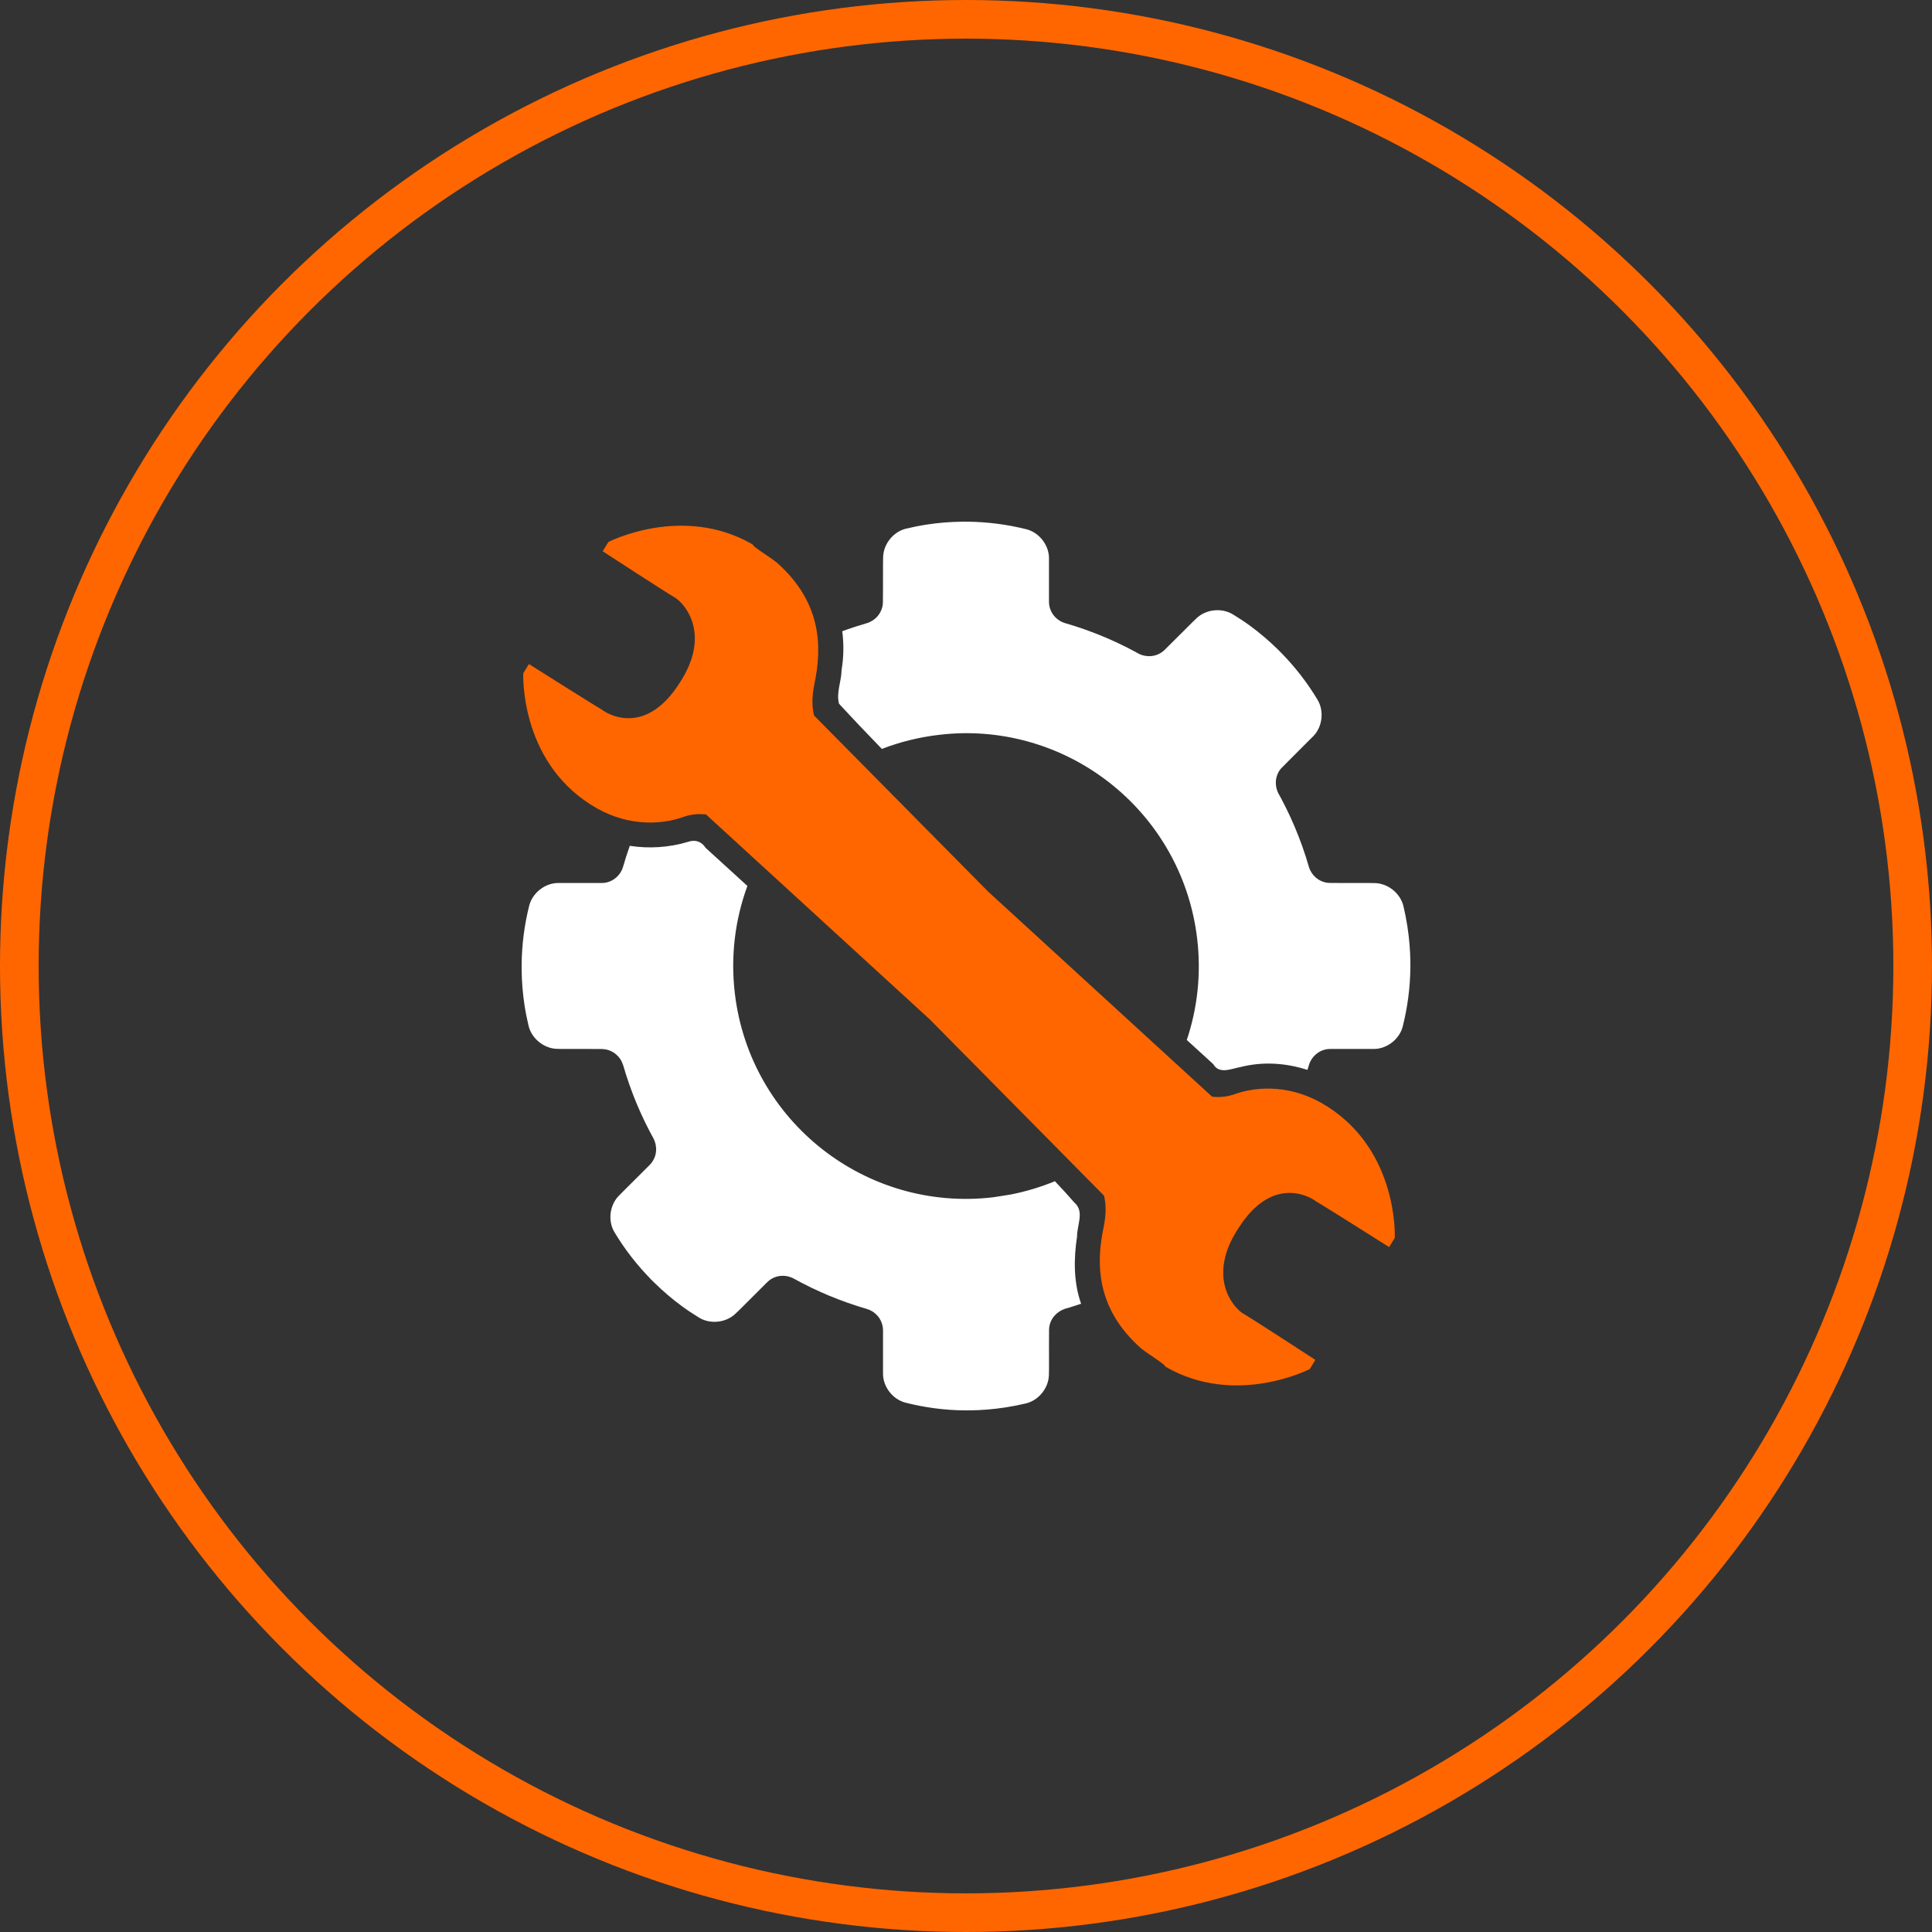
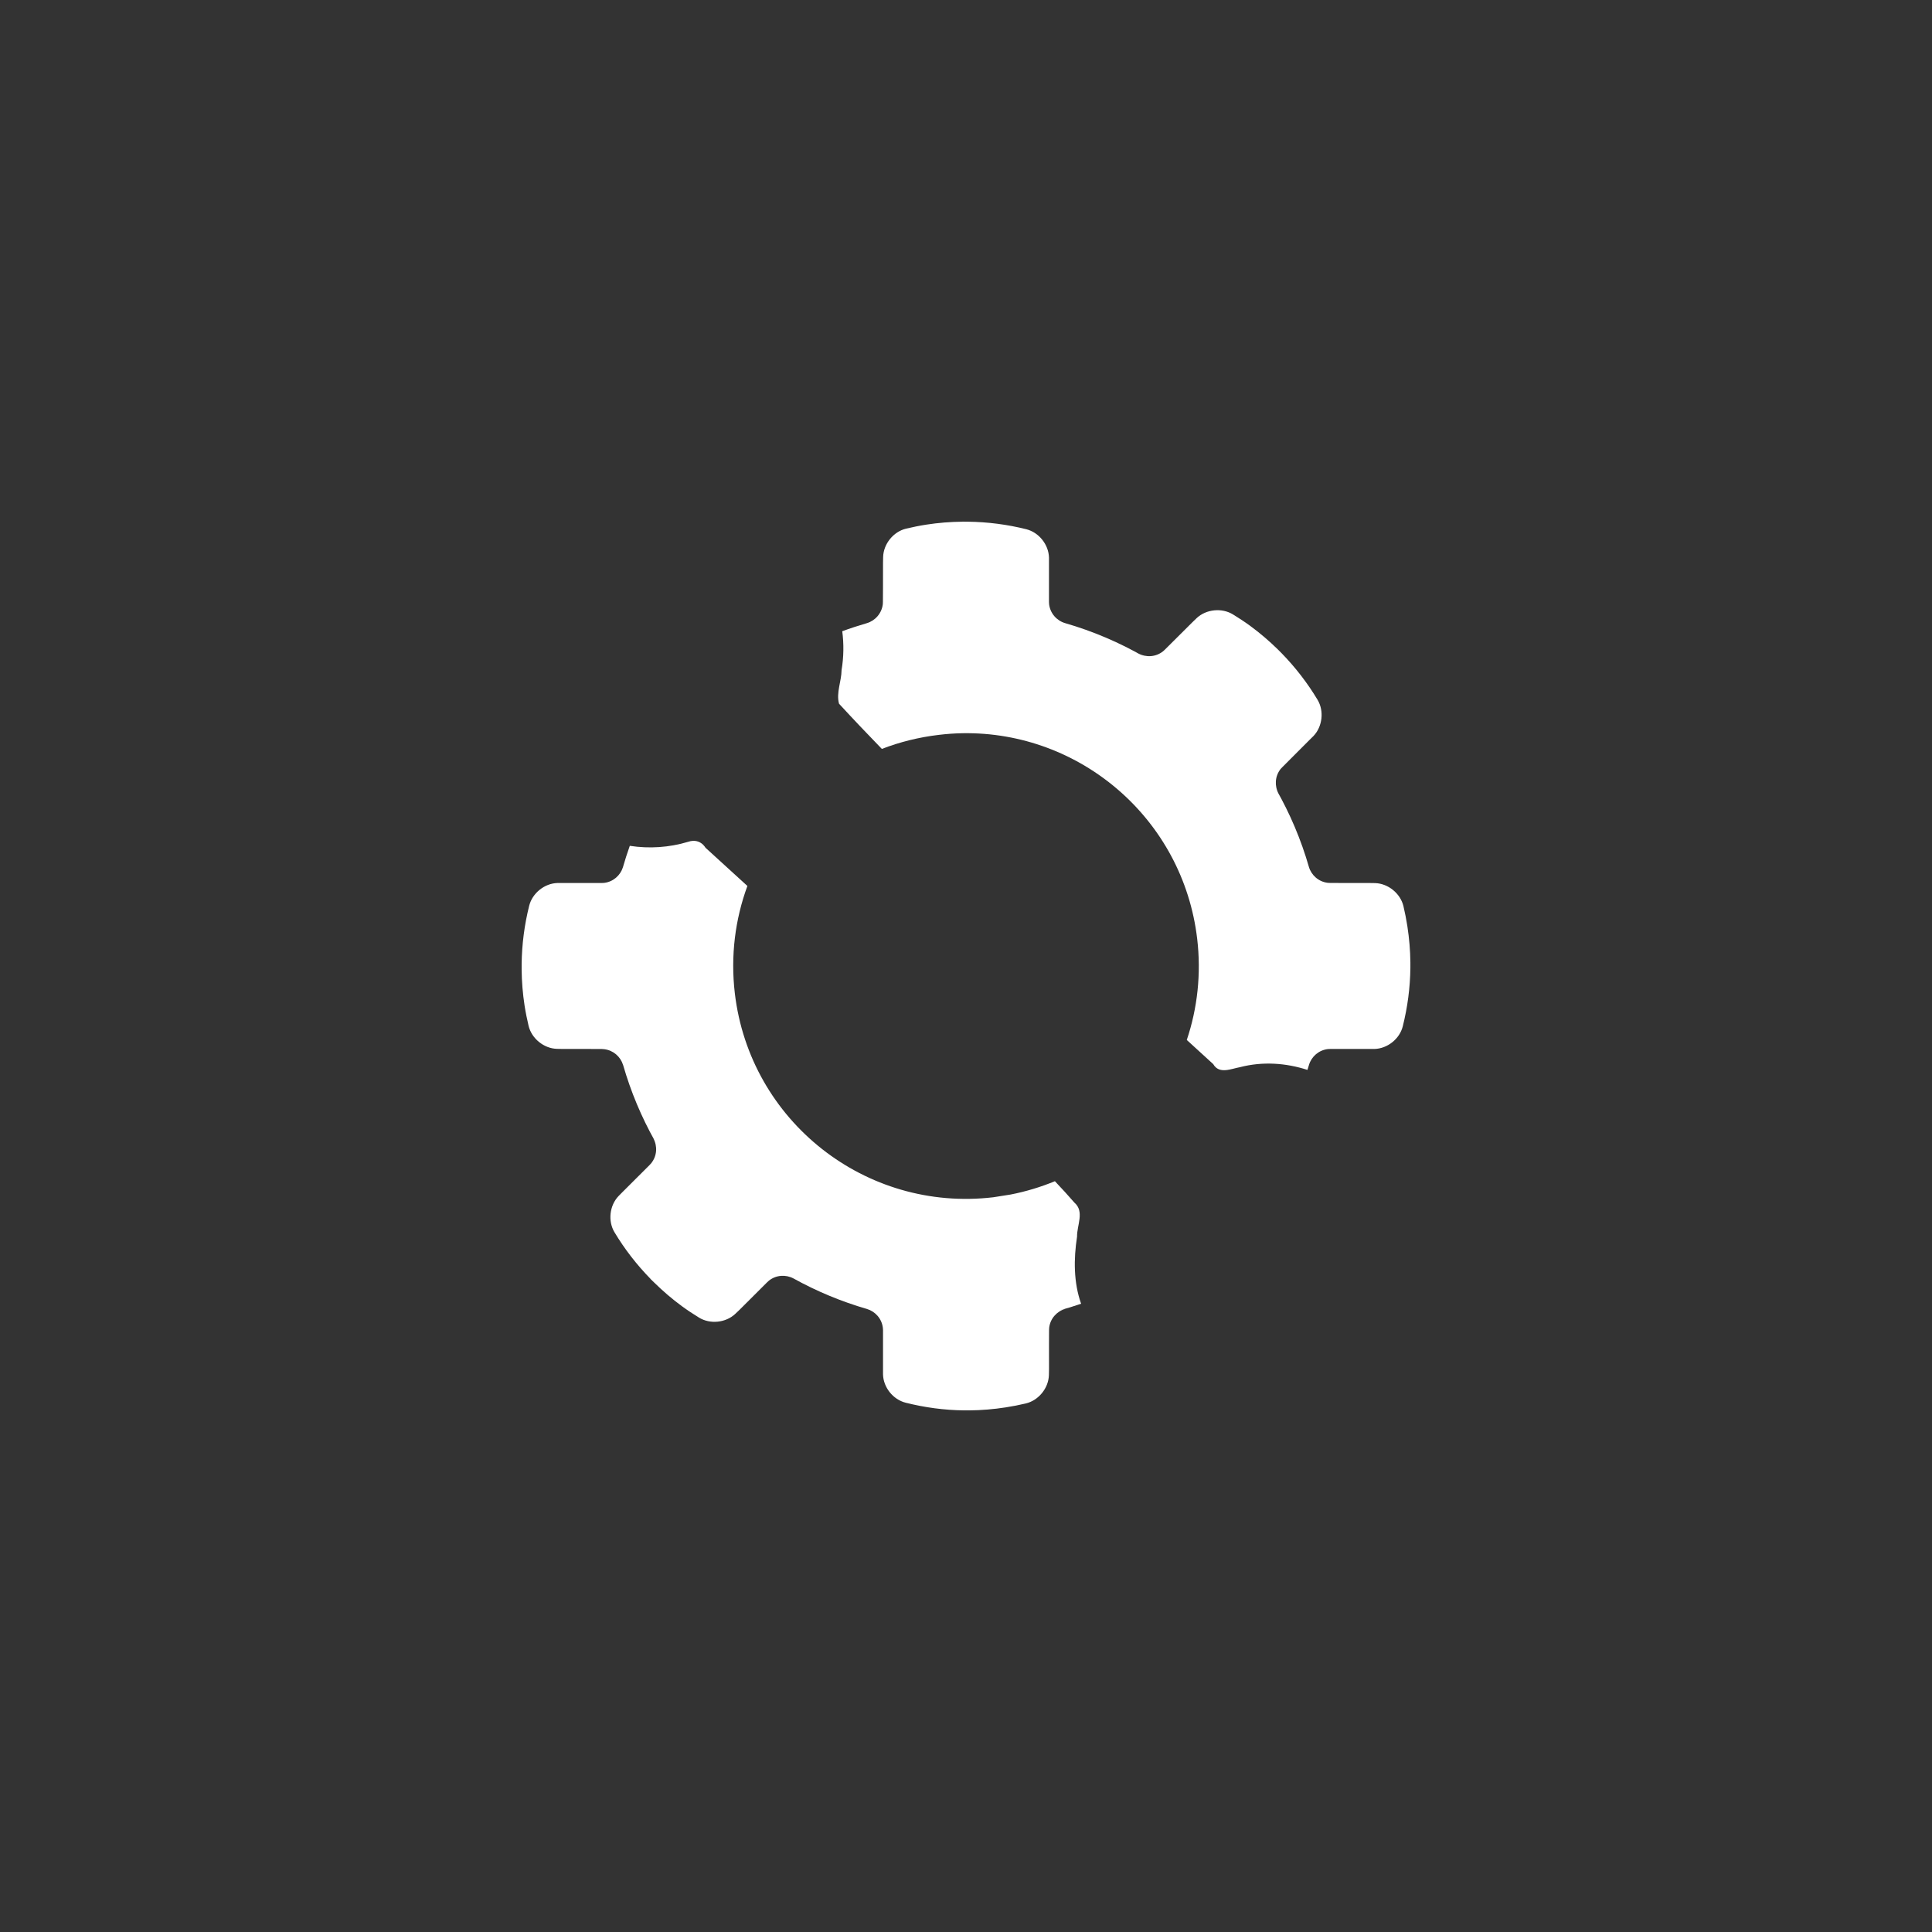
<svg xmlns="http://www.w3.org/2000/svg" width="100" height="100" viewBox="0 0 100 100" fill="none">
  <rect x="0" y="0" width="100" height="100" fill="#333333" stroke="none" />
  <g id="Group 37">
-     <circle id="Ellipse 4" cx="50" cy="50" r="49" stroke="#FF6600" stroke-width="2" />
    <g id="Group 311">
-       <path id="path11613" d="M68.709 57.277C66.982 56.161 65.142 56.173 63.84 56.657C63.449 56.783 63.091 56.801 62.737 56.764L51.144 46.147L42.133 37.033C42.027 36.575 42.015 36.085 42.154 35.398C42.556 33.499 42.541 31.185 40.213 29.124C39.855 28.828 38.962 28.302 38.961 28.183C35.33 26.072 31.488 28.054 31.488 28.054L31.195 28.533C31.195 28.533 34.53 30.704 34.947 30.939C35.424 31.232 36.856 32.823 35.153 35.385C33.51 37.946 31.667 37.129 31.13 36.717C30.713 36.481 27.378 34.371 27.378 34.371L27.085 34.845C27.085 34.845 26.876 39.295 30.569 41.642C32.296 42.759 34.136 42.747 35.438 42.262C35.829 42.135 36.188 42.119 36.542 42.155L48.133 52.771L57.144 61.887C57.251 62.343 57.263 62.833 57.124 63.521C56.722 65.422 56.737 67.735 59.065 69.794C59.423 70.089 60.316 70.616 60.317 70.736C63.948 72.847 67.79 70.864 67.79 70.864L68.083 70.387C68.083 70.387 64.748 68.215 64.331 67.981C63.854 67.687 62.421 66.096 64.125 63.534C65.768 60.973 67.61 61.791 68.148 62.202C68.565 62.437 71.9 64.549 71.9 64.549L72.193 64.073C72.193 64.073 72.402 59.623 68.709 57.277Z" fill="#FF6600" />
      <path id="path11615" d="M49.811 27V27.003C49.195 27.009 48.573 27.058 47.945 27.155C47.581 27.211 47.233 27.284 46.901 27.362C46.243 27.518 45.732 28.149 45.711 28.826C45.708 28.902 45.705 29.006 45.705 29.136C45.709 29.87 45.699 31.157 45.699 31.157C45.698 31.197 45.698 31.235 45.694 31.275C45.637 31.75 45.3 32.127 44.868 32.255C44.437 32.38 44.011 32.519 43.595 32.672C43.682 33.337 43.671 34.016 43.56 34.682C43.555 35.259 43.273 35.857 43.428 36.424C44.148 37.207 44.893 37.988 45.645 38.764C46.571 38.406 47.557 38.159 48.589 38.037C49.002 37.988 49.412 37.958 49.819 37.951C55.927 37.852 61.235 42.394 61.966 48.591C62.181 50.412 61.978 52.191 61.428 53.828C61.885 54.245 62.341 54.662 62.797 55.079C63.104 55.617 63.721 55.319 64.18 55.237C65.352 54.933 66.552 55.016 67.673 55.378C67.7 55.294 67.726 55.21 67.751 55.125C67.752 55.122 67.753 55.117 67.754 55.114C67.885 54.687 68.256 54.356 68.728 54.3C68.768 54.296 68.81 54.294 68.849 54.294H70.865C70.944 54.294 71.034 54.296 71.138 54.294C71.811 54.278 72.443 53.777 72.607 53.124C72.853 52.143 72.989 51.127 73.001 50.097V49.812C72.995 49.196 72.942 48.575 72.846 47.946C72.79 47.583 72.72 47.235 72.642 46.903C72.485 46.245 71.854 45.731 71.178 45.709C71.101 45.708 70.995 45.704 70.865 45.704C70.131 45.708 68.846 45.701 68.846 45.701C68.807 45.7 68.765 45.7 68.726 45.695C68.25 45.639 67.876 45.302 67.748 44.87C67.34 43.453 66.769 42.113 66.06 40.868C66.1 40.938 66.14 41.006 66.178 41.075C65.963 40.68 65.988 40.178 66.284 39.802C66.309 39.77 66.341 39.741 66.368 39.713L67.791 38.287C67.847 38.231 67.915 38.169 67.987 38.094C68.451 37.607 68.543 36.8 68.197 36.222C67.677 35.355 67.051 34.542 66.331 33.805L66.319 33.793C66.257 33.731 66.195 33.669 66.132 33.606C65.692 33.175 65.216 32.766 64.703 32.39C64.407 32.173 64.11 31.983 63.821 31.804C63.245 31.449 62.433 31.53 61.94 31.993C61.884 32.046 61.808 32.117 61.716 32.209C61.401 32.519 60.284 33.635 60.284 33.635C60.256 33.662 60.227 33.691 60.195 33.715C59.819 34.012 59.318 34.037 58.921 33.822C59.029 33.881 59.136 33.944 59.243 34.006C57.956 33.261 56.574 32.671 55.126 32.252C54.695 32.124 54.357 31.748 54.301 31.272C54.297 31.232 54.296 31.19 54.295 31.151V29.136C54.295 29.056 54.298 28.966 54.295 28.863C54.279 28.189 53.776 27.558 53.122 27.393C52.142 27.148 51.126 27.015 50.095 27.003H50.078L49.811 27ZM35.876 43.522C35.79 43.525 35.703 43.542 35.614 43.573C34.636 43.868 33.6 43.934 32.598 43.78C32.468 44.145 32.349 44.517 32.242 44.89C32.109 45.314 31.739 45.642 31.27 45.698C31.23 45.702 31.191 45.704 31.152 45.704H29.133C29.054 45.704 28.964 45.702 28.86 45.704C28.187 45.72 27.555 46.227 27.391 46.88C27.145 47.861 27.012 48.873 27 49.904V50.189C27.006 50.804 27.056 51.424 27.152 52.052C27.209 52.416 27.281 52.763 27.359 53.095C27.516 53.753 28.147 54.267 28.823 54.288C28.899 54.291 29.003 54.294 29.133 54.294C29.867 54.29 31.155 54.297 31.155 54.297C31.194 54.298 31.233 54.301 31.273 54.306C31.742 54.361 32.114 54.69 32.247 55.114C32.249 55.119 32.252 55.123 32.253 55.128C32.651 56.51 33.202 57.819 33.886 59.038C33.865 59.001 33.84 58.966 33.82 58.928C34.035 59.325 34.01 59.823 33.714 60.199C33.689 60.231 33.66 60.263 33.633 60.291L32.204 61.717C32.148 61.773 32.086 61.834 32.014 61.91C31.55 62.397 31.458 63.201 31.804 63.778C32.324 64.646 32.95 65.456 33.67 66.193V66.196L33.679 66.208C33.741 66.27 33.806 66.329 33.869 66.392C34.309 66.823 34.782 67.232 35.295 67.608C35.592 67.826 35.888 68.018 36.178 68.197C36.753 68.552 37.562 68.47 38.055 68.008C38.111 67.955 38.19 67.884 38.282 67.792L39.711 66.366C39.739 66.339 39.772 66.308 39.803 66.283C40.179 65.986 40.681 65.962 41.077 66.176C42.272 66.837 43.544 67.367 44.872 67.752C45.303 67.88 45.641 68.253 45.697 68.729C45.702 68.769 45.705 68.811 45.705 68.85V70.865C45.705 70.945 45.703 71.034 45.705 71.138C45.722 71.812 46.225 72.44 46.879 72.605C47.859 72.851 48.873 72.99 49.903 73.001H50.188C50.804 72.995 51.426 72.943 52.054 72.846C52.417 72.79 52.765 72.721 53.097 72.642C53.755 72.486 54.269 71.855 54.291 71.179C54.293 71.102 54.297 70.996 54.297 70.865C54.292 70.12 54.299 68.847 54.299 68.847C54.3 68.808 54.301 68.763 54.305 68.723C54.361 68.248 54.699 67.877 55.13 67.749C55.036 67.776 54.941 67.798 54.846 67.824C55.222 67.722 55.593 67.606 55.958 67.481C55.567 66.38 55.57 65.168 55.748 64.008C55.739 63.419 56.144 62.708 55.613 62.249C55.285 61.87 54.945 61.502 54.601 61.139C53.873 61.439 53.107 61.673 52.307 61.829L51.413 61.97C44.803 62.75 38.815 58.026 38.035 51.416C37.806 49.471 38.053 47.578 38.685 45.857C37.963 45.199 37.242 44.54 36.52 43.882C36.362 43.633 36.132 43.514 35.876 43.522L35.876 43.522Z" fill="white" />
    </g>
  </g>
</svg>